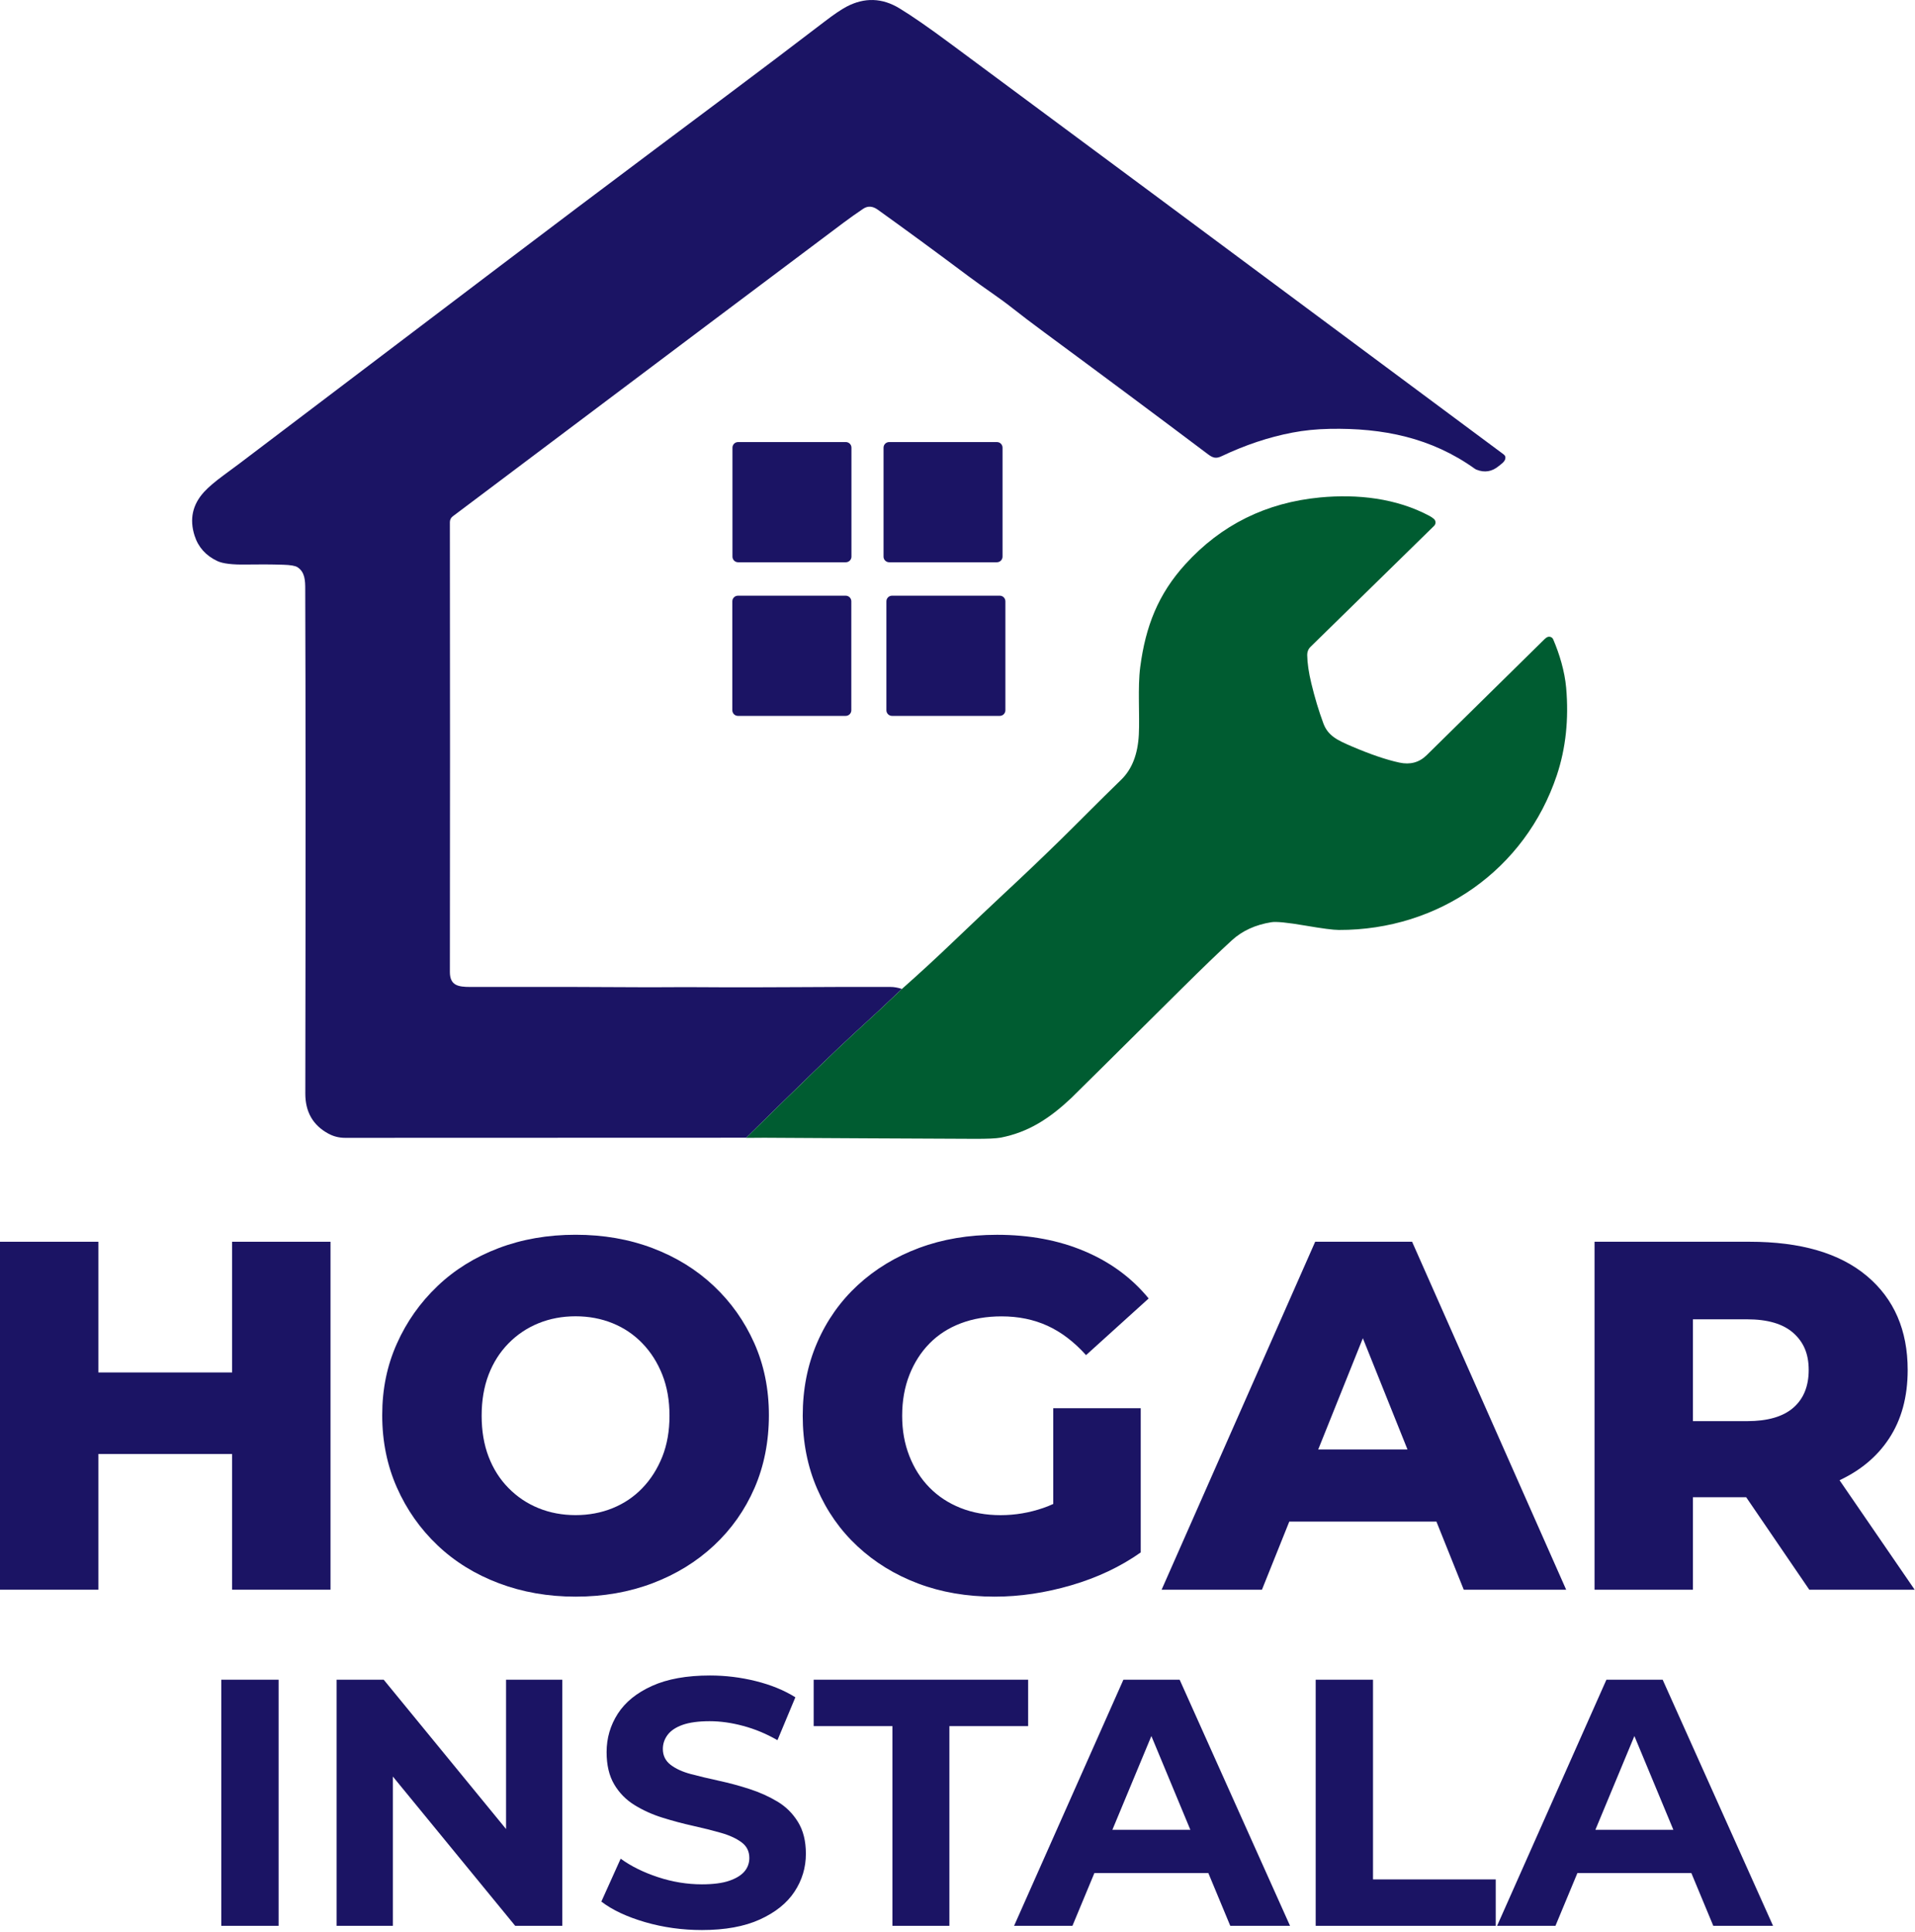
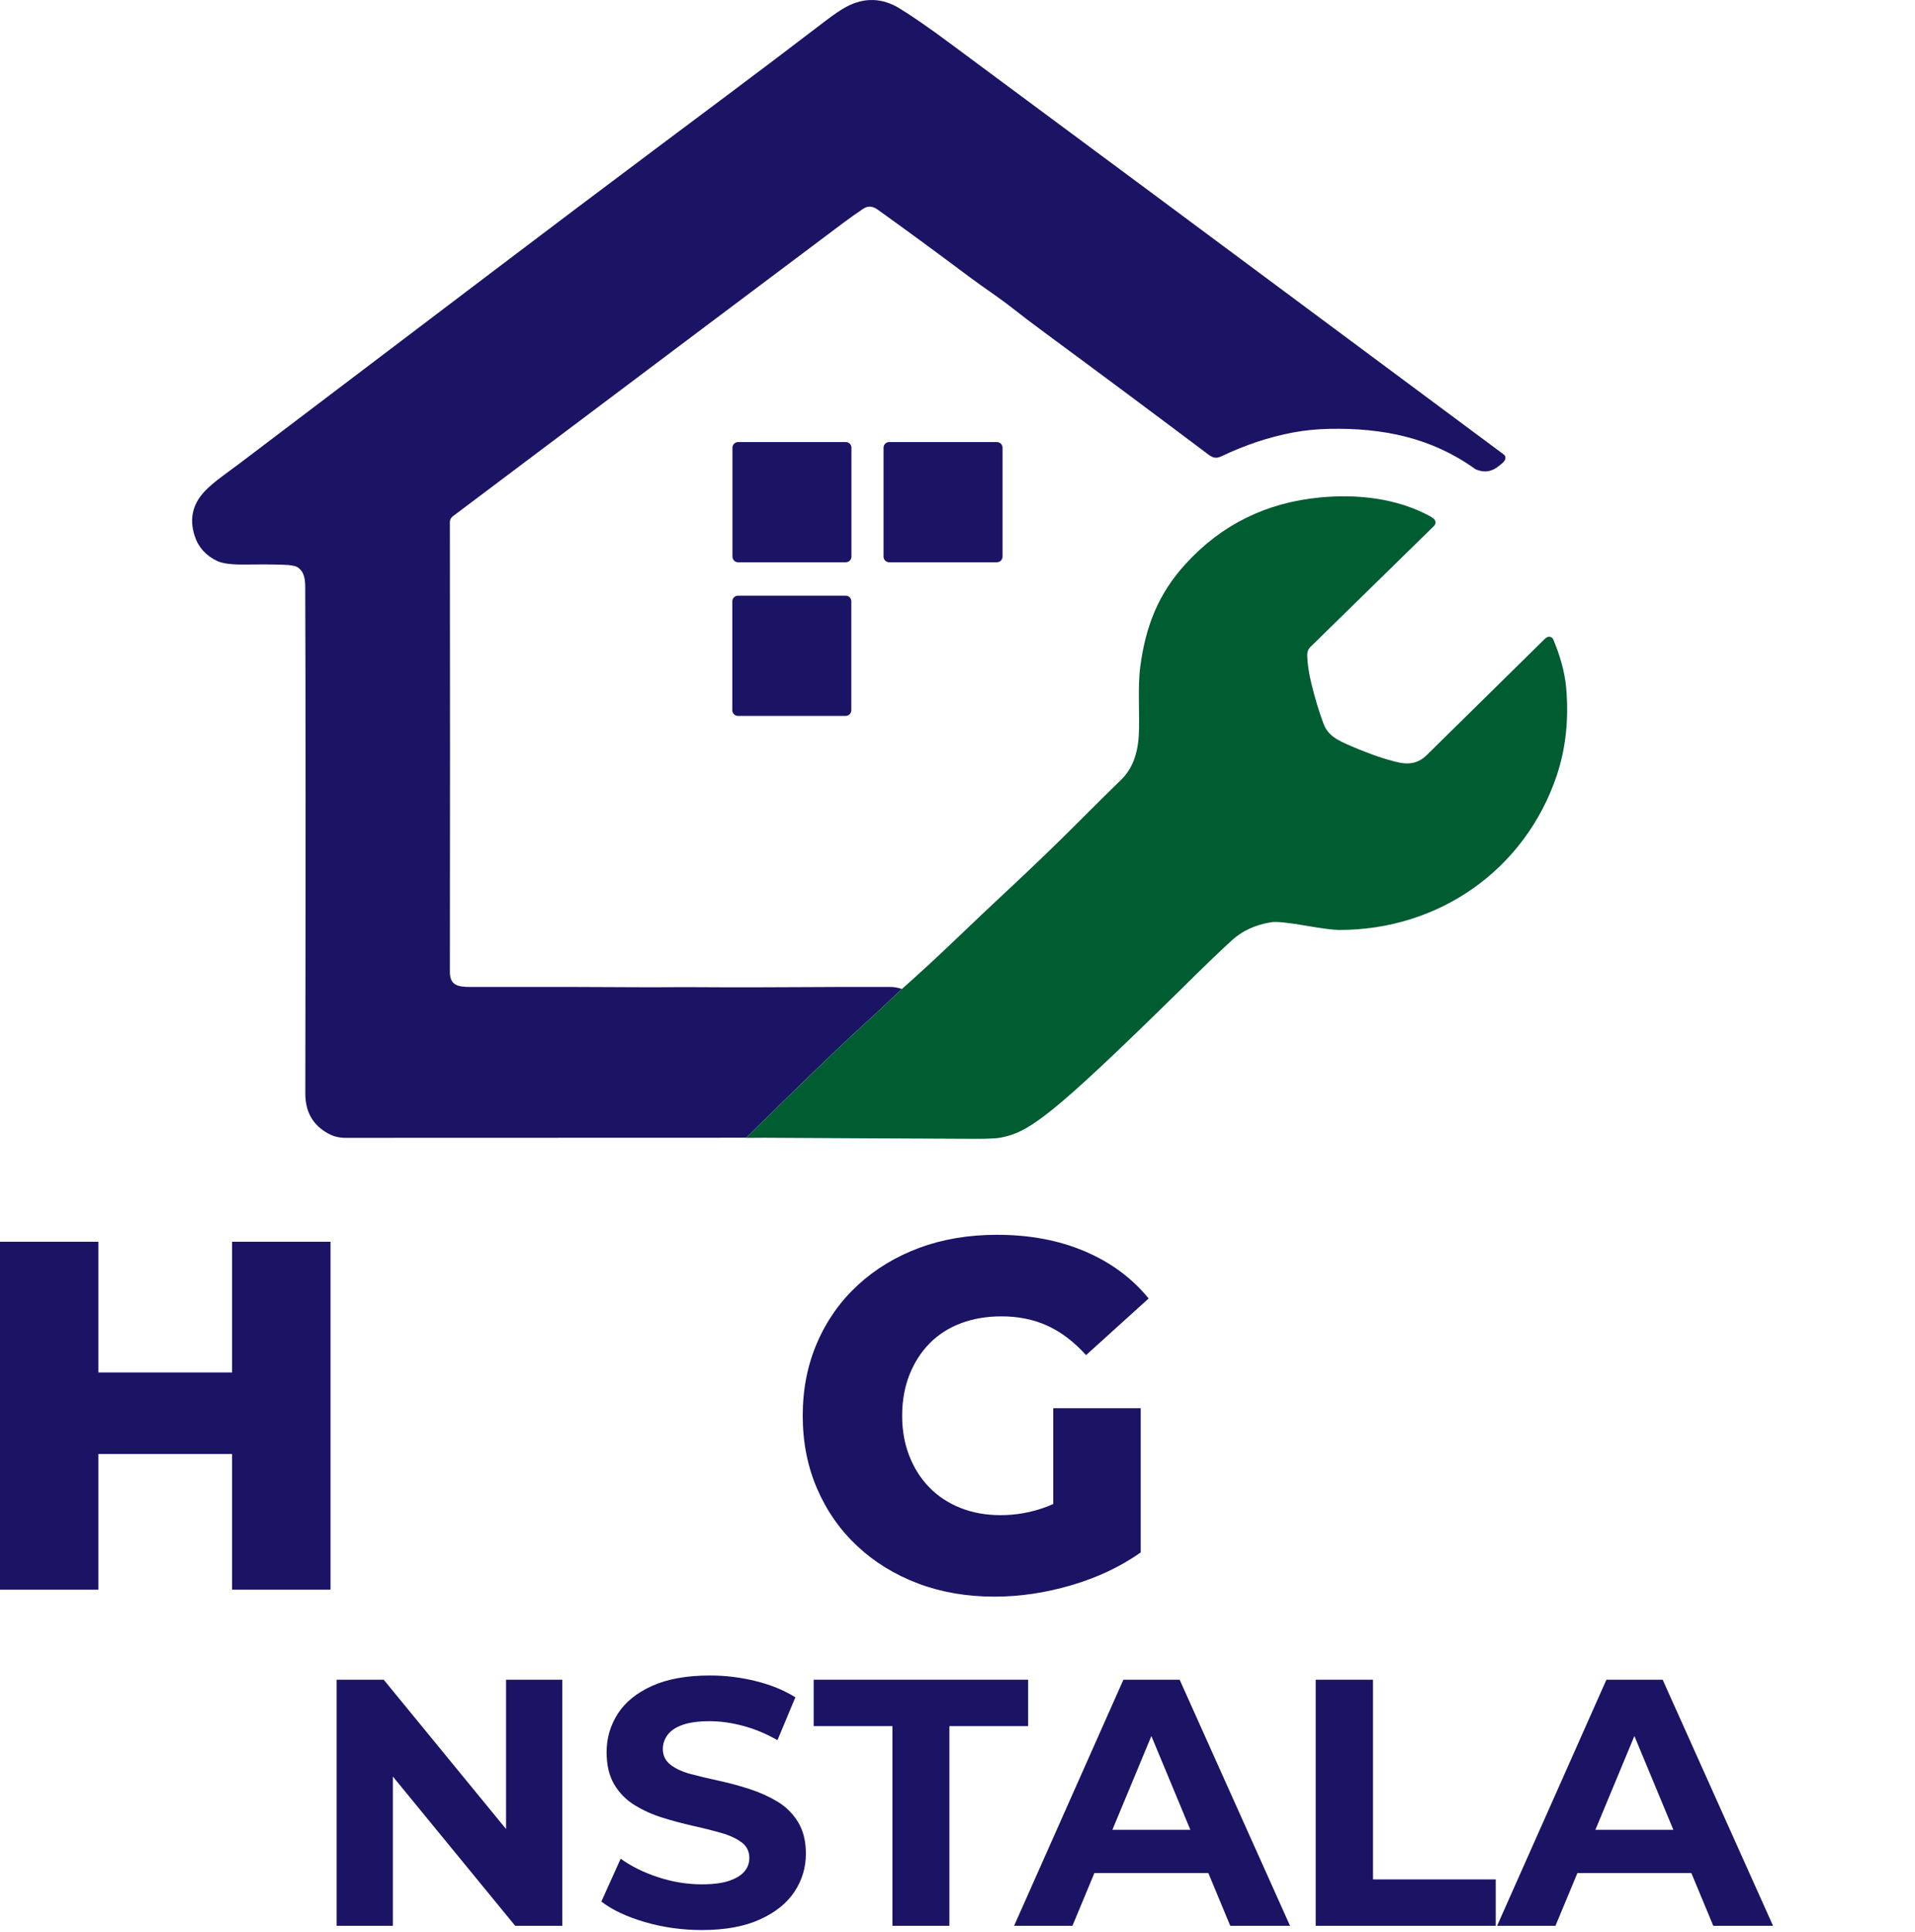
<svg xmlns="http://www.w3.org/2000/svg" width="463" height="467" viewBox="0 0 463 467" fill="none">
  <path d="M218.079 239.061C214.329 242.641 210.529 246.171 206.689 249.661C202.439 253.541 193.679 262.001 180.419 275.051C148.319 275.061 115.999 275.071 83.439 275.081C81.989 275.081 80.629 274.741 79.369 274.051C75.659 272.031 73.819 268.811 73.819 264.391C73.909 209.281 73.899 168.651 73.799 142.491C73.799 140.421 73.759 138.321 71.929 137.131C71.399 136.781 70.239 136.581 68.459 136.531C65.449 136.441 62.459 136.431 59.509 136.481C56.189 136.541 53.869 136.261 52.549 135.641C49.779 134.341 47.939 132.291 47.049 129.511C45.769 125.521 46.539 121.991 49.349 118.921C50.369 117.811 51.899 116.501 53.939 114.991C56.579 113.041 57.899 112.071 57.899 112.061C57.959 112.021 78.939 96.131 120.819 64.371C133.259 54.941 145.759 45.531 158.319 36.121C164.329 31.621 170.139 27.261 175.769 23.061C183.629 17.181 191.509 11.221 199.409 5.181C201.639 3.471 203.409 2.281 204.699 1.601C209.019 -0.659 213.279 -0.529 217.459 2.011C220.429 3.811 224.549 6.661 229.819 10.571C252.519 27.361 297.089 60.451 363.529 109.841C363.949 110.151 364.069 110.561 363.899 111.071C363.669 111.761 362.769 112.331 362.349 112.681C360.719 114.031 358.939 114.321 356.999 113.551C356.849 113.491 356.699 113.411 356.569 113.321C346.079 105.821 334.379 103.431 321.479 103.681C318.319 103.741 315.299 104.041 312.449 104.591C306.739 105.681 301.039 107.591 295.329 110.301C294.019 110.921 293.269 110.721 292.089 109.841C279.869 100.641 266.639 90.791 252.409 80.291C249.499 78.141 246.939 76.201 244.739 74.461C241.469 71.871 238.029 69.691 234.179 66.801C226.169 60.801 218.849 55.441 212.219 50.691C210.979 49.801 209.799 49.731 208.689 50.481C207.039 51.591 205.469 52.701 203.969 53.821C190.999 63.531 159.499 87.201 109.459 124.831C109.019 125.161 108.769 125.671 108.769 126.221C108.809 164.771 108.819 201.031 108.769 234.981C108.769 238.241 110.759 238.601 113.659 238.601C133.359 238.581 147.129 238.601 154.989 238.671C159.489 238.701 164.409 238.611 170.039 238.661C185.059 238.781 199.859 238.531 215.299 238.601C216.169 238.601 217.099 238.761 218.079 239.091V239.061Z" fill="#1B1464" />
  <path d="M204.5 106.871H178.45C177.699 106.871 177.09 107.479 177.09 108.231V134.571C177.09 135.322 177.699 135.931 178.45 135.931H204.5C205.251 135.931 205.86 135.322 205.86 134.571V108.231C205.86 107.479 205.251 106.871 204.5 106.871Z" fill="#1B1464" />
-   <path d="M180.42 275.061C193.68 262.011 202.44 253.551 206.69 249.671C210.53 246.181 214.32 242.651 218.08 239.071C222.27 235.361 226.39 231.571 230.43 227.701C235.8 222.581 239.86 218.731 242.61 216.171C247.22 211.891 251.82 207.511 256.38 203.051C260.58 198.941 265.24 194.171 271.09 188.491C273.69 185.961 275.1 182.331 275.34 177.591C275.58 172.821 275.03 166.251 275.68 161.261C276.97 151.421 280 143.651 286.6 136.391C295.26 126.871 306.12 121.501 319.17 120.261C328.17 119.411 337.6 120.431 345.64 124.741C346 124.931 346.34 125.171 346.67 125.441C347.15 125.851 347.21 126.561 346.81 127.041C346.79 127.071 346.76 127.091 346.74 127.121L316.85 156.381C316.32 156.891 316.04 157.601 316.05 158.331C316.08 160.321 316.42 162.621 317.05 165.221C317.89 168.701 318.86 171.921 319.96 174.881C321.08 177.901 323.38 178.961 326.8 180.431C331.33 182.371 335.18 183.681 338.33 184.361C340.95 184.931 343.15 184.331 344.94 182.561C349.52 178.041 359 168.701 373.39 154.561C373.68 154.271 373.95 154.081 374.19 153.991C374.72 153.801 375.31 154.061 375.53 154.581C377.04 158.101 378.3 162.261 378.66 166.281C379.32 173.871 378.57 180.921 376.4 187.431C368.77 210.231 347.88 224.891 323.71 224.821C322.35 224.821 319.63 224.461 315.55 223.761C311.28 223.031 308.56 222.761 307.38 222.951C303.52 223.571 300.34 225.031 297.85 227.311C294.79 230.111 290.78 233.971 285.81 238.901C268.3 256.271 259.36 265.131 258.99 265.471C253.9 270.261 248.74 273.741 241.87 275.041C240.81 275.241 238.72 275.331 235.59 275.321C218.2 275.251 201.26 275.161 184.77 275.061C183.55 275.061 182.11 275.061 180.45 275.091L180.42 275.061Z" fill="#005C31" />
+   <path d="M180.42 275.061C193.68 262.011 202.44 253.551 206.69 249.671C210.53 246.181 214.32 242.651 218.08 239.071C222.27 235.361 226.39 231.571 230.43 227.701C235.8 222.581 239.86 218.731 242.61 216.171C247.22 211.891 251.82 207.511 256.38 203.051C260.58 198.941 265.24 194.171 271.09 188.491C273.69 185.961 275.1 182.331 275.34 177.591C275.58 172.821 275.03 166.251 275.68 161.261C276.97 151.421 280 143.651 286.6 136.391C295.26 126.871 306.12 121.501 319.17 120.261C328.17 119.411 337.6 120.431 345.64 124.741C346 124.931 346.34 125.171 346.67 125.441C347.15 125.851 347.21 126.561 346.81 127.041C346.79 127.071 346.76 127.091 346.74 127.121L316.85 156.381C316.32 156.891 316.04 157.601 316.05 158.331C316.08 160.321 316.42 162.621 317.05 165.221C317.89 168.701 318.86 171.921 319.96 174.881C321.08 177.901 323.38 178.961 326.8 180.431C331.33 182.371 335.18 183.681 338.33 184.361C340.95 184.931 343.15 184.331 344.94 182.561C349.52 178.041 359 168.701 373.39 154.561C373.68 154.271 373.95 154.081 374.19 153.991C374.72 153.801 375.31 154.061 375.53 154.581C377.04 158.101 378.3 162.261 378.66 166.281C379.32 173.871 378.57 180.921 376.4 187.431C368.77 210.231 347.88 224.891 323.71 224.821C322.35 224.821 319.63 224.461 315.55 223.761C311.28 223.031 308.56 222.761 307.38 222.951C303.52 223.571 300.34 225.031 297.85 227.311C294.79 230.111 290.78 233.971 285.81 238.901C253.9 270.261 248.74 273.741 241.87 275.041C240.81 275.241 238.72 275.331 235.59 275.321C218.2 275.251 201.26 275.161 184.77 275.061C183.55 275.061 182.11 275.061 180.45 275.091L180.42 275.061Z" fill="#005C31" />
  <path d="M241.029 106.871H214.979C214.228 106.871 213.619 107.479 213.619 108.231V134.571C213.619 135.322 214.228 135.931 214.979 135.931H241.029C241.78 135.931 242.389 135.322 242.389 134.571V108.231C242.389 107.479 241.78 106.871 241.029 106.871Z" fill="#1B1464" />
  <path d="M204.469 144.011H178.419C177.668 144.011 177.059 144.62 177.059 145.371V171.711C177.059 172.462 177.668 173.071 178.419 173.071H204.469C205.22 173.071 205.829 172.462 205.829 171.711V145.371C205.829 144.62 205.22 144.011 204.469 144.011Z" fill="#1B1464" />
-   <path d="M241.719 144.011H215.669C214.917 144.011 214.309 144.62 214.309 145.371V171.711C214.309 172.462 214.917 173.071 215.669 173.071H241.719C242.47 173.071 243.079 172.462 243.079 171.711V145.371C243.079 144.62 242.47 144.011 241.719 144.011Z" fill="#1B1464" />
  <path d="M0 384.321V300.201H23.79V384.321H0ZM21.99 351.511V331.801H57.8V351.511H21.99ZM56.12 384.321V300.201H79.91V384.321H56.12Z" fill="#1B1464" />
-   <path d="M139.16 386.001C132.51 386.001 126.32 384.921 120.59 382.751C114.86 380.591 109.91 377.521 105.75 373.561C101.58 369.591 98.32 364.951 95.96 359.621C93.6 354.291 92.41 348.461 92.41 342.131C92.41 335.801 93.59 330.111 95.96 324.821C98.32 319.531 101.59 314.911 105.75 310.941C109.91 306.971 114.84 303.911 120.53 301.751C126.22 299.591 132.43 298.511 139.16 298.511C145.89 298.511 152.1 299.591 157.79 301.751C163.48 303.911 168.41 306.961 172.57 310.881C176.74 314.811 180 319.411 182.36 324.701C184.72 329.991 185.9 335.801 185.9 342.131C185.9 348.461 184.74 354.411 182.42 359.741C180.1 365.071 176.83 369.701 172.63 373.621C168.42 377.551 163.48 380.591 157.79 382.751C152.1 384.911 145.89 386.001 139.16 386.001ZM139.16 366.291C142.36 366.291 145.35 365.731 148.11 364.611C150.87 363.491 153.28 361.871 155.32 359.741C157.36 357.621 158.96 355.091 160.13 352.171C161.29 349.251 161.87 345.941 161.87 342.261C161.87 338.581 161.29 335.271 160.13 332.341C158.97 329.421 157.37 326.891 155.32 324.771C153.28 322.651 150.87 321.021 148.11 319.901C145.35 318.781 142.36 318.221 139.16 318.221C135.96 318.221 132.97 318.781 130.21 319.901C127.45 321.021 125.02 322.651 122.94 324.771C120.86 326.891 119.25 329.421 118.13 332.341C117.01 335.271 116.45 338.571 116.45 342.261C116.45 345.951 117.01 349.251 118.13 352.171C119.25 355.101 120.85 357.621 122.94 359.741C125.02 361.861 127.45 363.491 130.21 364.611C132.97 365.731 135.96 366.291 139.16 366.291Z" fill="#1B1464" />
  <path d="M240.47 386.001C233.74 386.001 227.57 384.941 221.96 382.821C216.35 380.701 211.46 377.691 207.3 373.811C203.13 369.931 199.89 365.301 197.57 359.931C195.24 354.561 194.08 348.671 194.08 342.261C194.08 335.851 195.24 329.961 197.57 324.591C199.89 319.221 203.16 314.601 207.36 310.711C211.57 306.831 216.51 303.821 222.2 301.701C227.89 299.581 234.18 298.521 241.07 298.521C248.92 298.521 255.97 299.841 262.22 302.491C268.47 305.131 273.64 308.941 277.72 313.911L262.58 327.611C259.7 324.411 256.59 322.041 253.27 320.521C249.94 319.001 246.24 318.241 242.15 318.241C238.54 318.241 235.26 318.801 232.3 319.921C229.34 321.041 226.81 322.671 224.73 324.791C222.65 326.911 221.02 329.461 219.86 332.421C218.7 335.381 218.12 338.671 218.12 342.271C218.12 345.871 218.7 349.041 219.86 352.001C221.02 354.961 222.64 357.511 224.73 359.631C226.81 361.751 229.32 363.401 232.24 364.561C235.16 365.721 238.39 366.301 241.91 366.301C245.43 366.301 248.88 365.721 252.24 364.561C255.61 363.401 259.01 361.421 262.46 358.611L275.8 375.311C270.91 378.761 265.32 381.401 259.04 383.241C252.75 385.081 246.56 386.001 240.47 386.001ZM275.8 375.301L254.65 372.181V340.451H275.8V375.301Z" fill="#1B1464" />
-   <path d="M280.85 384.321L317.98 300.201H341.41L378.66 384.321H353.9L324.82 311.851H334.19L305.11 384.321H280.83H280.85ZM301.16 367.851L307.29 350.421H348.39L354.52 367.851H301.16Z" fill="#1B1464" />
-   <path d="M385.52 384.321V300.201H423.02C435.36 300.201 444.81 302.961 451.38 308.491C457.95 314.021 461.229 321.591 461.229 331.201C461.229 337.691 459.73 343.221 456.72 347.781C453.72 352.351 449.409 355.851 443.799 358.291C438.189 360.741 431.539 361.961 423.849 361.961H398.609L409.31 351.871V384.321H385.52ZM409.31 354.631L398.609 343.571H422.4C427.37 343.571 431.09 342.491 433.58 340.331C436.06 338.171 437.299 335.121 437.299 331.201C437.299 327.281 436.06 324.451 433.58 322.251C431.1 320.051 427.37 318.951 422.4 318.951H398.609L409.31 308.011V354.641V354.631ZM437.44 384.321L416.53 353.681H441.89L462.919 384.321H437.44Z" fill="#1B1464" />
-   <path d="M53.5 465.581V406.081H67.36V465.581H53.5Z" fill="#1B1464" />
  <path d="M81.381 465.581V406.081H92.771L127.871 448.921H122.351V406.081H135.951V465.581H124.561L89.451 422.741H94.981V465.581H81.381Z" fill="#1B1464" />
  <path d="M169.701 466.601C164.941 466.601 160.361 465.961 155.971 464.691C151.581 463.411 148.051 461.761 145.391 459.721L150.061 449.351C152.551 451.161 155.561 452.651 159.071 453.811C162.581 454.971 166.121 455.551 169.691 455.551C172.411 455.551 174.611 455.271 176.281 454.701C177.951 454.131 179.181 453.381 179.981 452.451C180.771 451.521 181.171 450.421 181.171 449.181C181.171 447.591 180.551 446.331 179.301 445.401C178.051 444.471 176.401 443.701 174.331 443.111C172.261 442.521 170.011 441.951 167.571 441.411C165.131 440.871 162.681 440.221 160.221 439.451C157.751 438.691 155.491 437.661 153.421 436.391C151.351 435.111 149.711 433.441 148.491 431.371C147.271 429.301 146.661 426.711 146.661 423.591C146.661 420.191 147.571 417.091 149.381 414.281C151.191 411.481 153.961 409.241 157.671 407.571C161.381 405.901 166.041 405.061 171.651 405.061C175.391 405.061 179.091 405.511 182.741 406.421C186.401 407.331 189.581 408.631 192.301 410.331L187.971 420.701C185.311 419.171 182.561 418.021 179.721 417.261C176.891 416.491 174.171 416.111 171.561 416.111C168.951 416.111 166.661 416.411 165.021 417.001C163.381 417.591 162.171 418.401 161.411 419.421C160.651 420.441 160.261 421.571 160.261 422.821C160.261 424.411 160.881 425.681 162.131 426.651C163.381 427.611 165.021 428.361 167.061 428.901C169.101 429.441 171.371 429.981 173.861 430.521C176.351 431.061 178.821 431.731 181.251 432.521C183.691 433.311 185.921 434.321 187.961 435.541C190.001 436.761 191.661 438.401 192.931 440.471C194.211 442.541 194.841 445.101 194.841 448.161C194.841 451.501 193.921 454.561 192.081 457.341C190.241 460.121 187.451 462.351 183.711 464.051C179.971 465.751 175.291 466.601 169.691 466.601H169.701Z" fill="#1B1464" />
  <path d="M215.77 465.581V417.301H196.73V406.081H248.58V417.301H229.54V465.581H215.77Z" fill="#1B1464" />
  <path d="M245.18 465.581L271.61 406.081H285.21L311.9 465.581H297.45L275.61 413.051H281.14L259.29 465.581H245.18ZM258.52 452.831L262.01 442.371H292.78L296.35 452.831H258.52Z" fill="#1B1464" />
  <path d="M318.1 465.581V406.081H331.96V454.361H361.63V465.581H318.11H318.1Z" fill="#1B1464" />
  <path d="M361.961 465.581L388.391 406.081H401.991L428.681 465.581H414.231L392.391 413.051H397.921L376.071 465.581H361.961ZM375.311 452.831L378.801 442.371H409.571L413.141 452.831H375.311Z" fill="#1B1464" />
</svg>